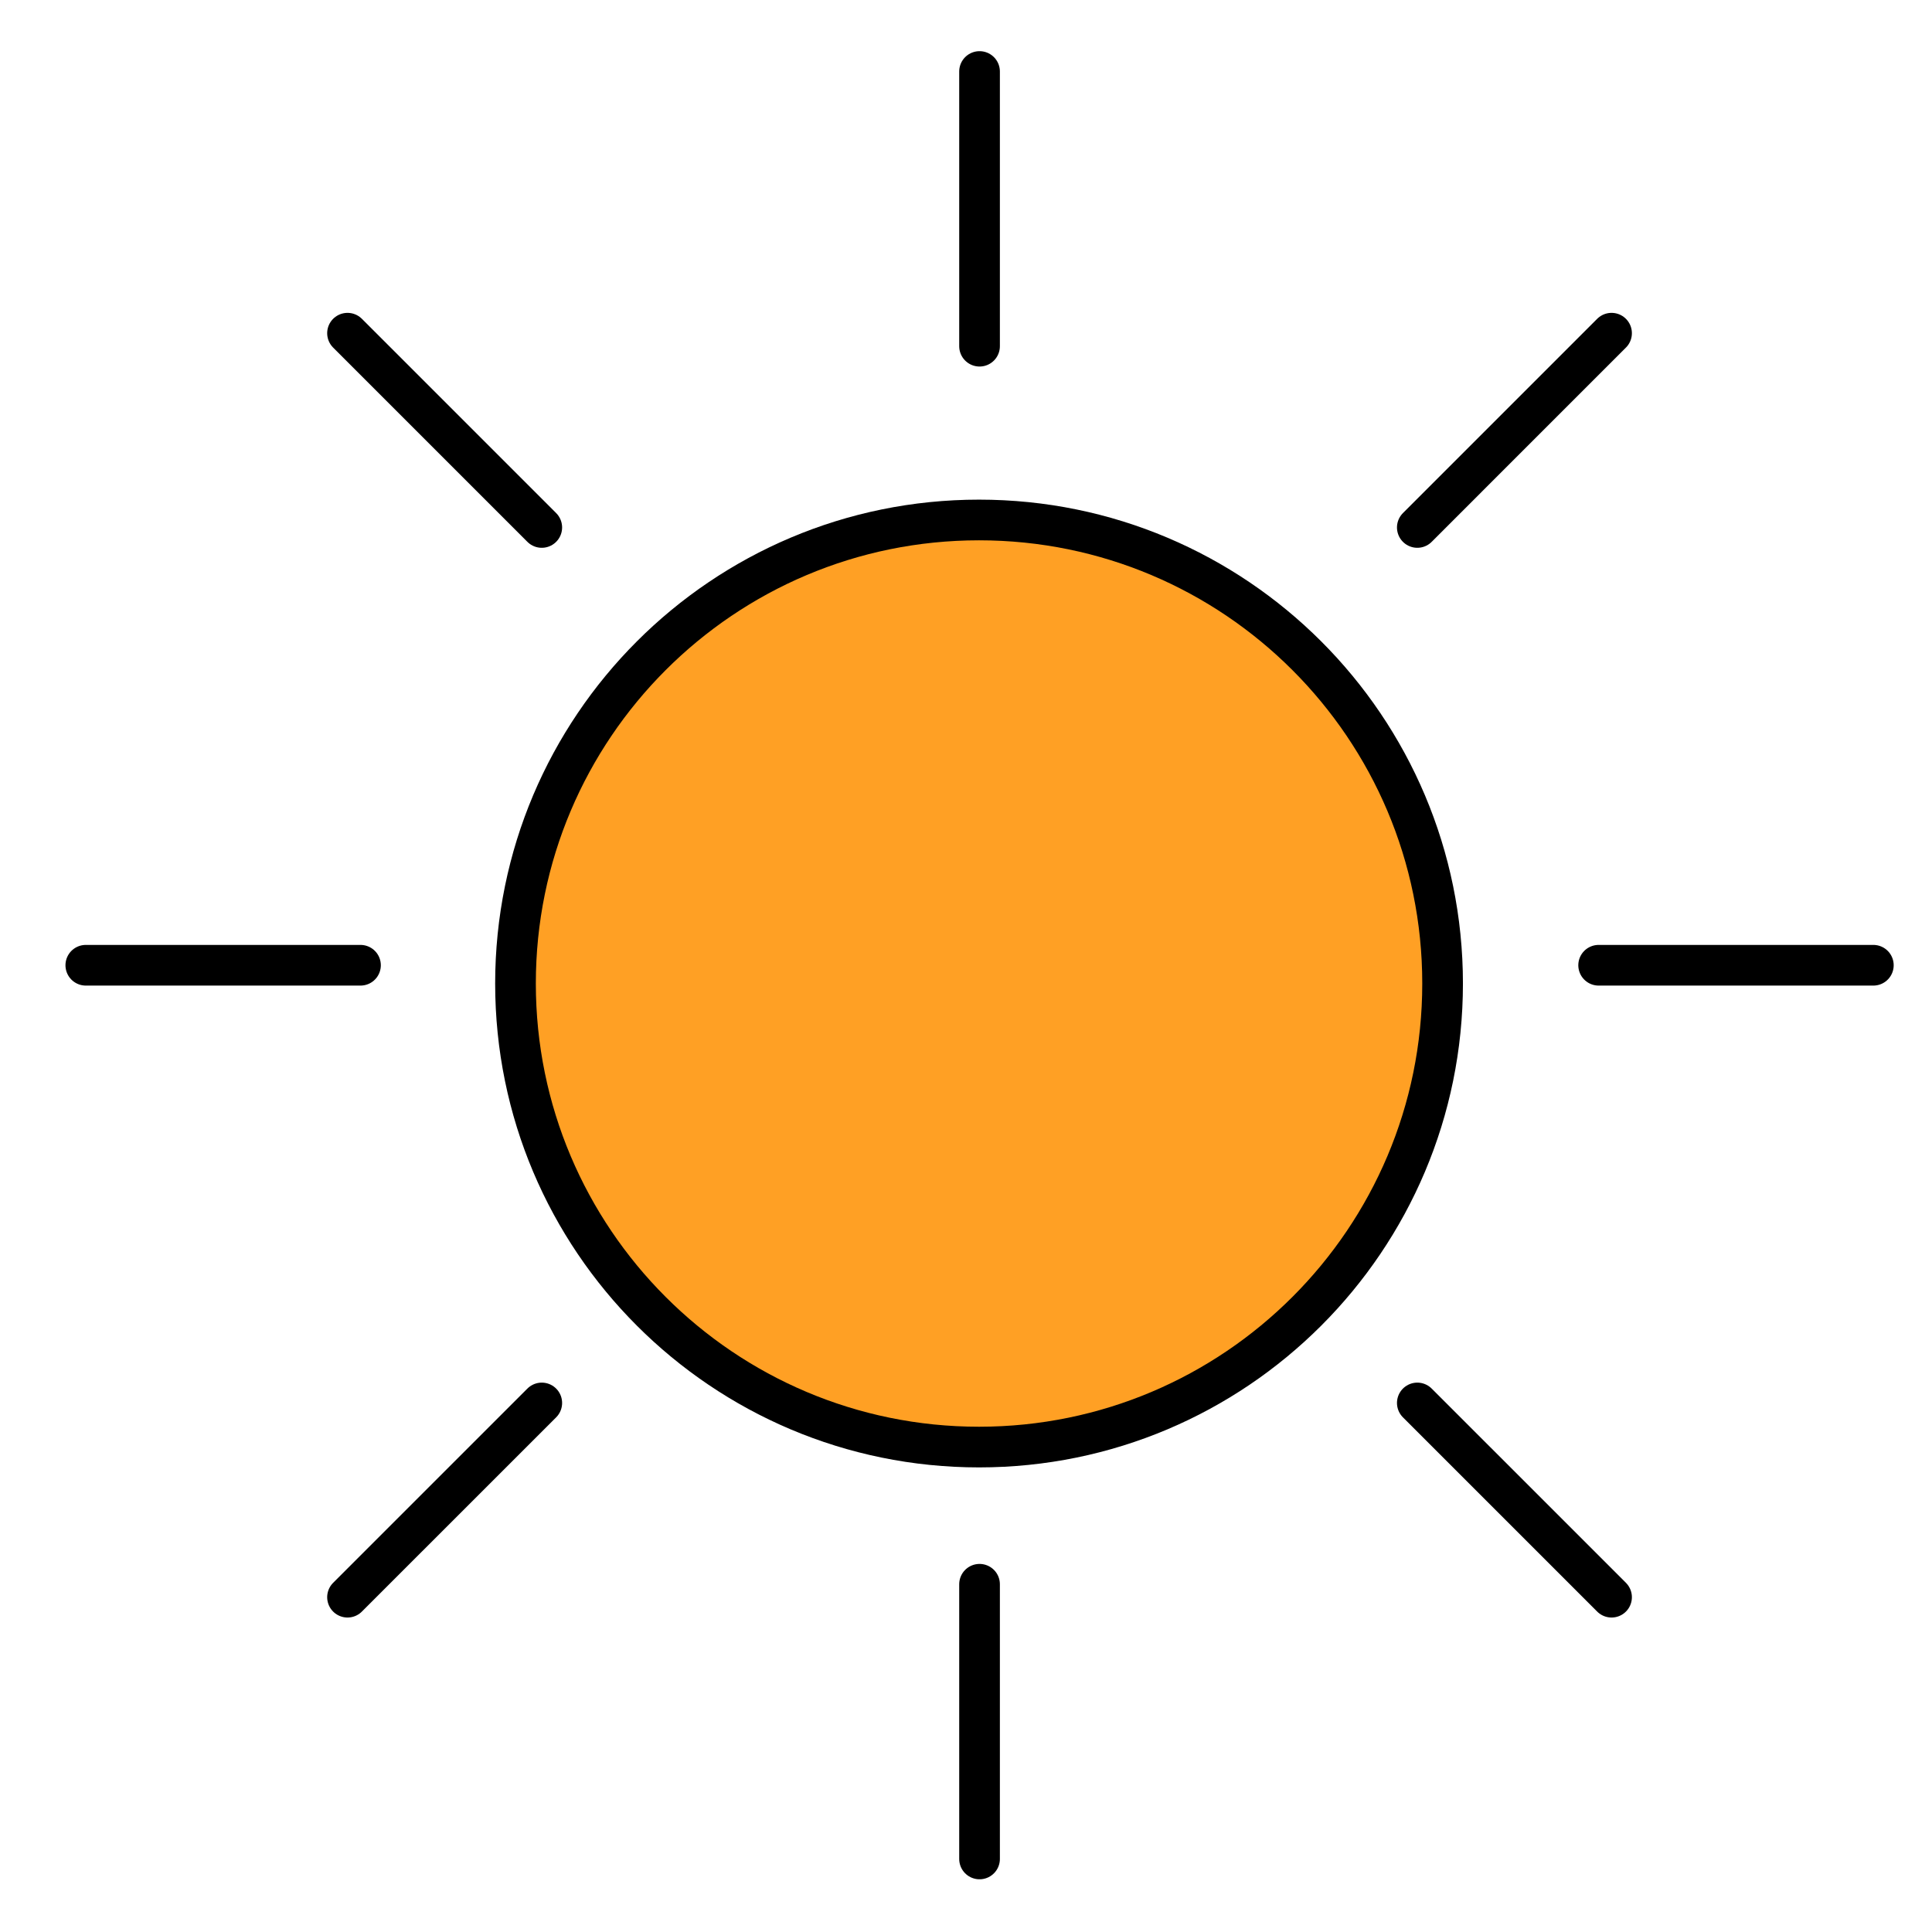
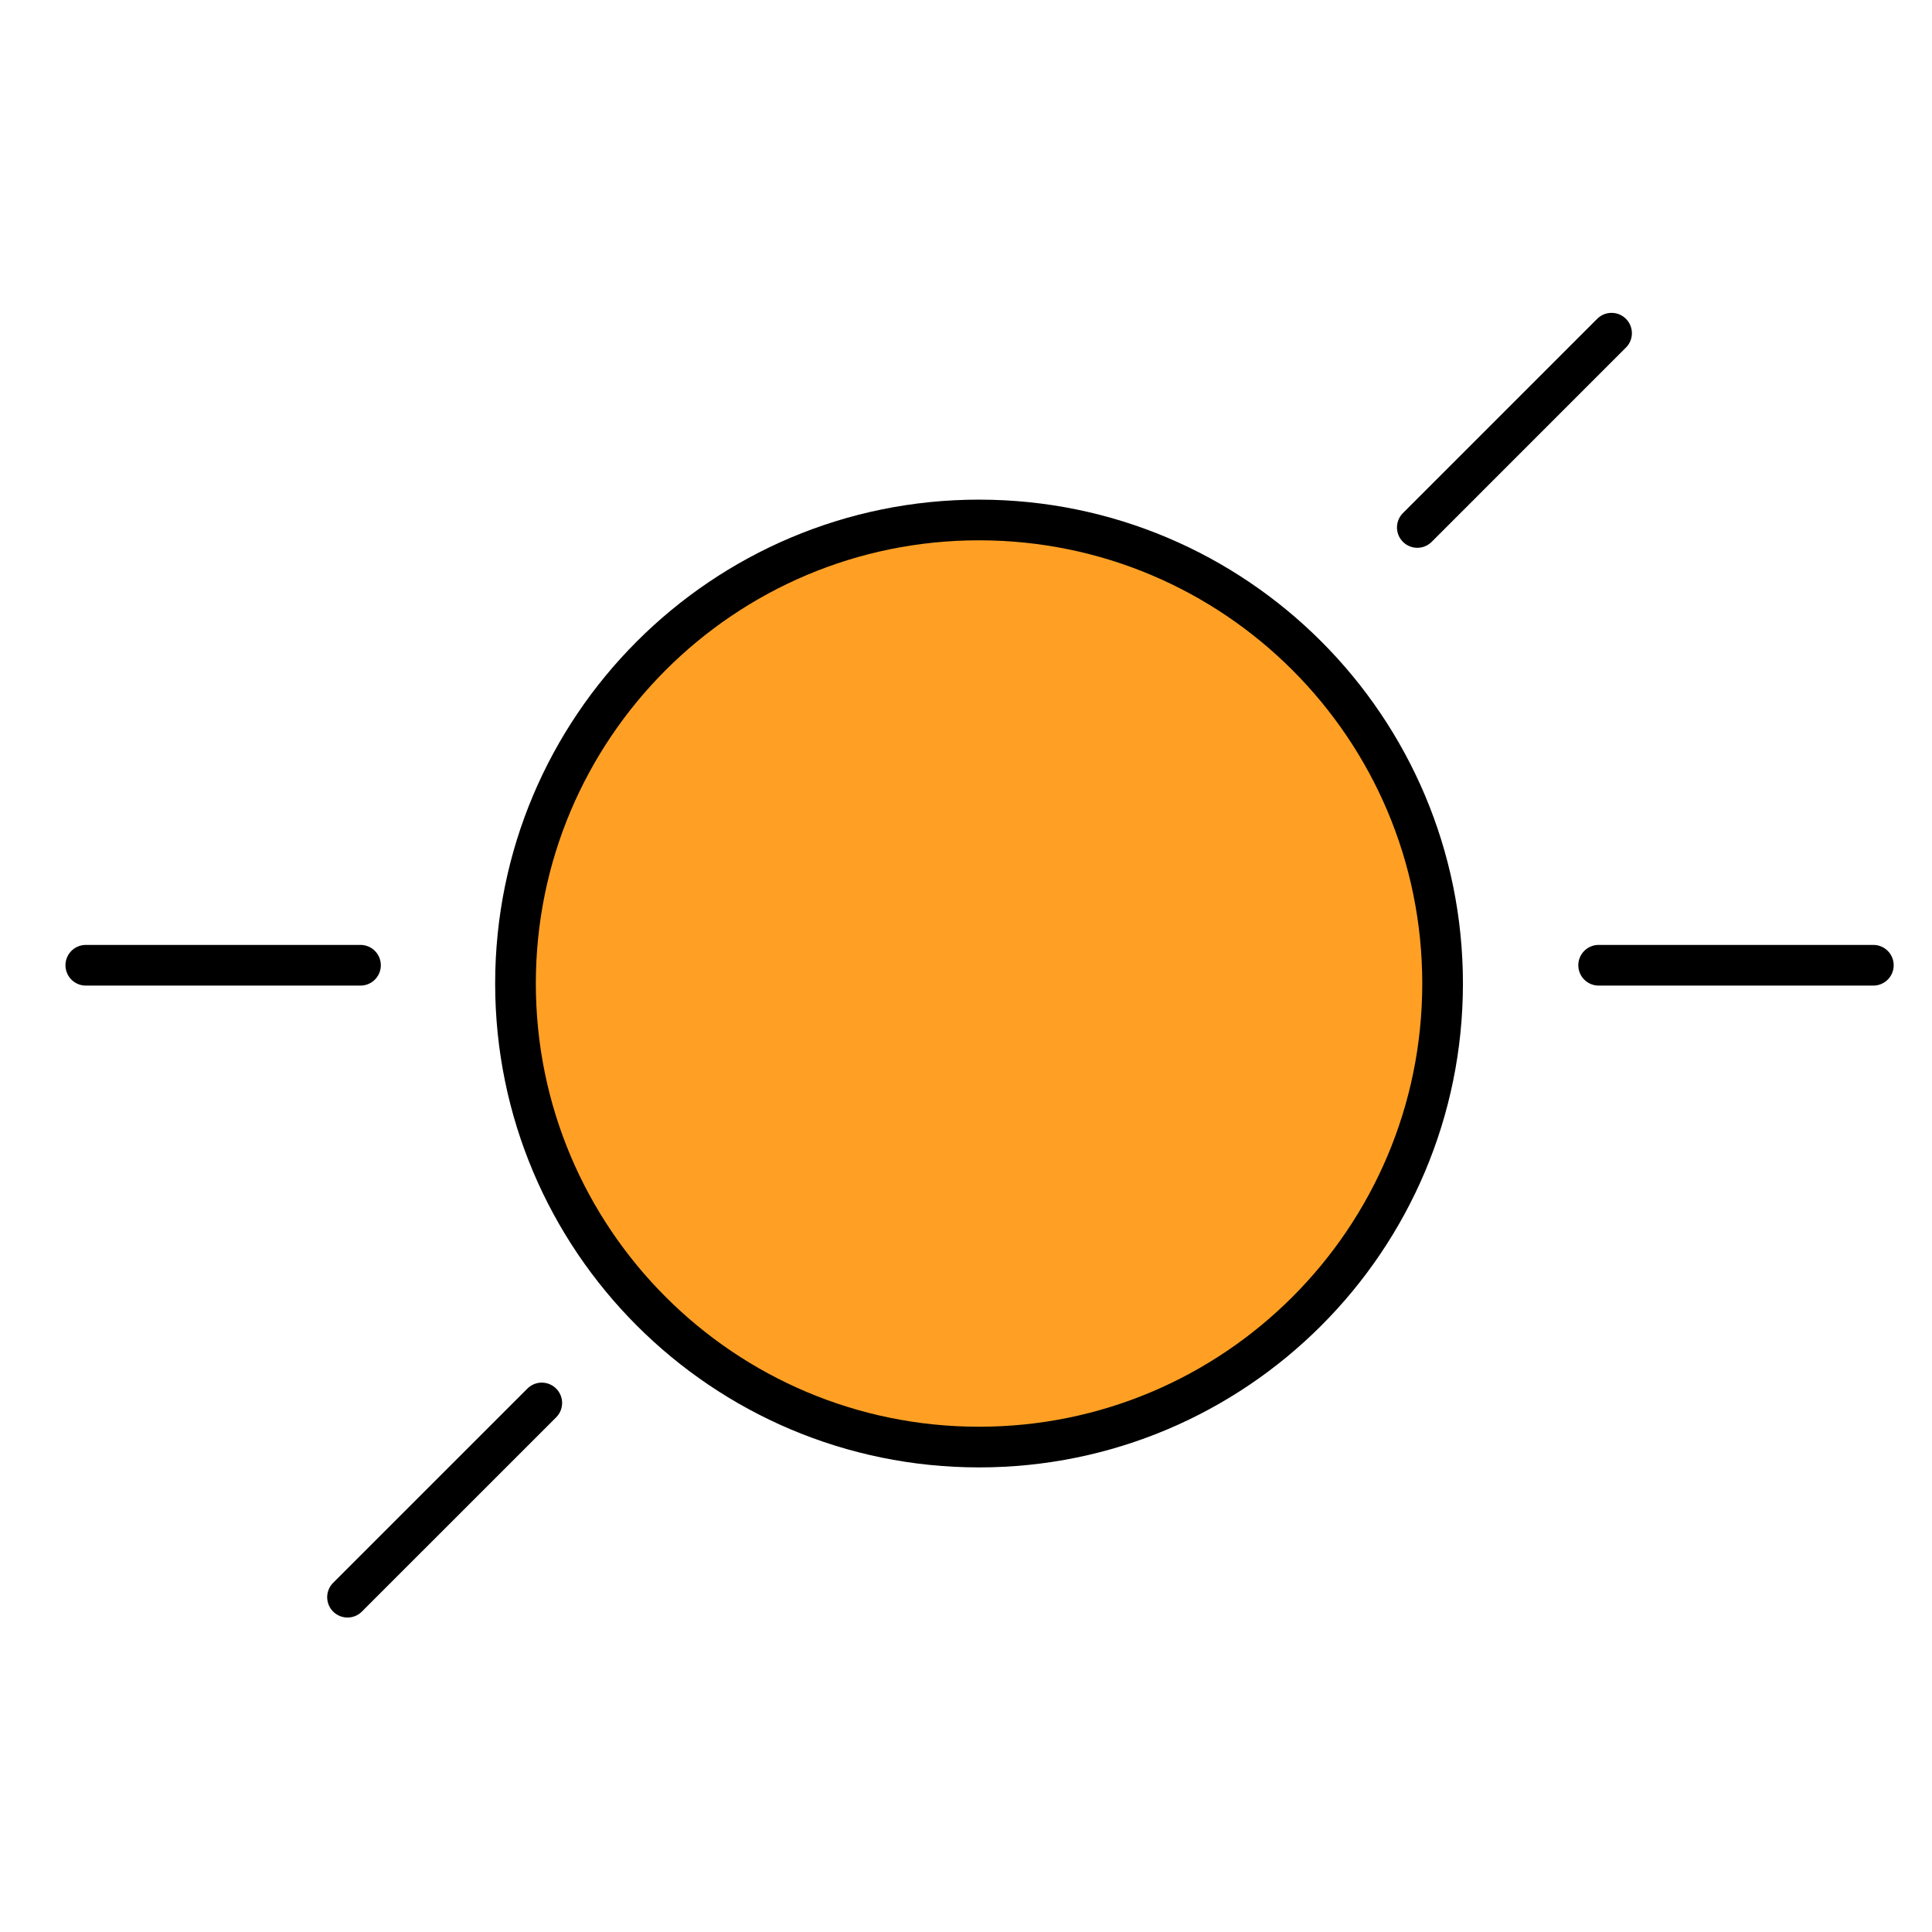
<svg xmlns="http://www.w3.org/2000/svg" width="95" height="95" viewBox="0 0 95 95" fill="none">
  <path fill-rule="evenodd" clip-rule="evenodd" d="M70.935 48.361C70.935 60.95 60.73 71.155 48.141 71.155C35.553 71.155 25.348 60.95 25.348 48.361C25.348 35.773 35.553 25.568 48.141 25.568C60.73 25.568 70.935 35.773 70.935 48.361Z" fill="#FFA024" />
  <path fill-rule="evenodd" clip-rule="evenodd" d="M70.935 48.361C70.935 60.95 60.73 71.155 48.141 71.155C35.553 71.155 25.348 60.95 25.348 48.361C25.348 35.773 35.553 25.568 48.141 25.568C60.73 25.568 70.935 35.773 70.935 48.361Z" stroke="black" stroke-width="2" stroke-linecap="round" stroke-linejoin="round" />
-   <path d="M48.166 3.516V17.023" stroke="black" stroke-width="2" stroke-linecap="round" stroke-linejoin="round" />
-   <path d="M48.166 77.901V91.408" stroke="black" stroke-width="2" stroke-linecap="round" stroke-linejoin="round" />
  <path d="M92.116 47.463H78.608" stroke="black" stroke-width="2" stroke-linecap="round" stroke-linejoin="round" />
  <path d="M17.726 47.463H4.219" stroke="black" stroke-width="2" stroke-linecap="round" stroke-linejoin="round" />
-   <path d="M79.243 78.537L69.692 68.986" stroke="black" stroke-width="2" stroke-linecap="round" stroke-linejoin="round" />
-   <path d="M26.64 25.936L17.088 16.384" stroke="black" stroke-width="2" stroke-linecap="round" stroke-linejoin="round" />
  <path d="M17.088 78.537L26.64 68.986" stroke="black" stroke-width="2" stroke-linecap="round" stroke-linejoin="round" />
  <path d="M69.692 25.936L79.243 16.384" stroke="black" stroke-width="2" stroke-linecap="round" stroke-linejoin="round" />
</svg>